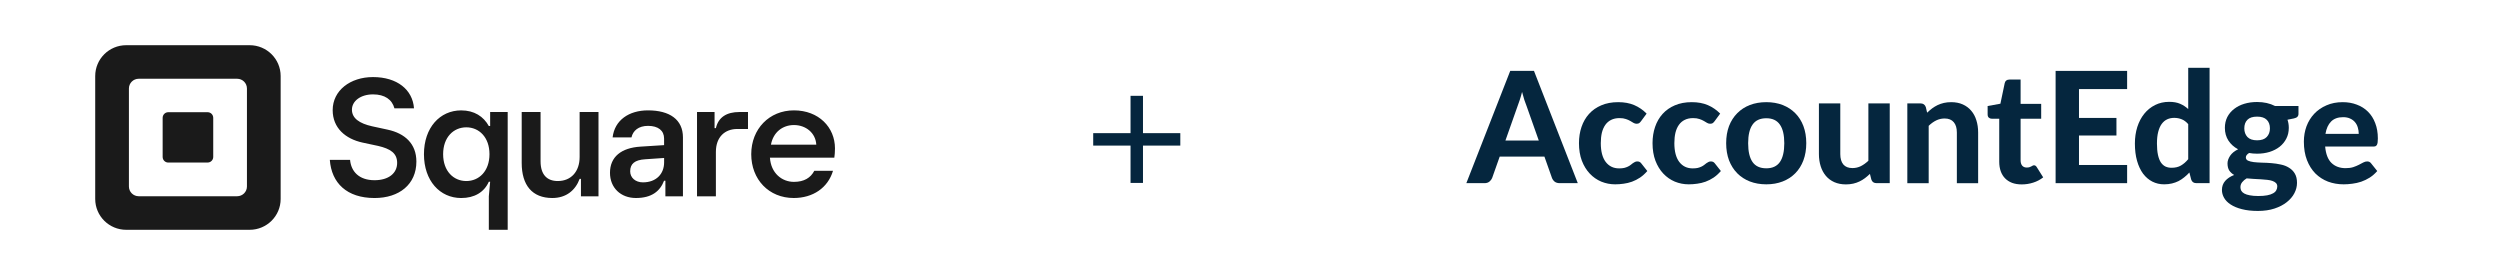
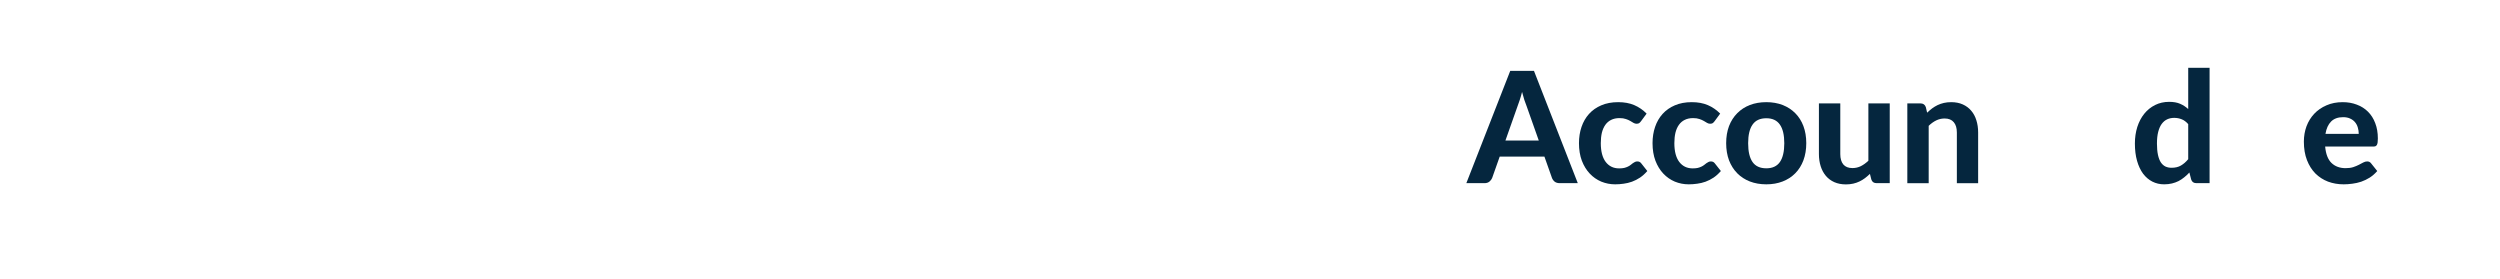
<svg xmlns="http://www.w3.org/2000/svg" width="287" height="32" viewBox="0 0 287 32" fill="none">
-   <path d="M28.661 5.189H14.487C12.522 5.189 10.93 6.774 10.93 8.73V22.84C10.93 24.795 12.522 26.381 14.487 26.381H28.661C30.626 26.381 32.219 24.795 32.219 22.84V8.73C32.219 6.774 30.626 5.189 28.661 5.189ZM28.349 21.41C28.349 22.028 27.846 22.528 27.225 22.528H15.923C15.303 22.528 14.8 22.028 14.8 21.41V10.16C14.8 9.542 15.303 9.041 15.923 9.041H27.225C27.846 9.041 28.349 9.542 28.349 10.16V21.41ZM19.316 18.661C18.959 18.661 18.672 18.374 18.672 18.018V13.526C18.672 13.171 18.959 12.881 19.316 12.881H23.835C24.19 12.881 24.479 13.168 24.479 13.526V18.016C24.479 18.372 24.19 18.659 23.835 18.659H19.316V18.661ZM37.863 18.355H40.188C40.303 19.665 41.196 20.688 42.996 20.688C44.603 20.688 45.592 19.897 45.592 18.702C45.592 17.583 44.818 17.082 43.422 16.754L41.62 16.369C39.663 15.945 38.191 14.692 38.191 12.646C38.191 10.39 40.205 8.848 42.821 8.848C45.59 8.848 47.373 10.294 47.527 12.433H45.28C45.012 11.432 44.178 10.835 42.823 10.835C41.389 10.835 40.402 11.607 40.402 12.591C40.402 13.575 41.254 14.172 42.726 14.5L44.509 14.886C46.466 15.31 47.801 16.486 47.801 18.548C47.801 21.171 45.826 22.733 42.998 22.733C39.82 22.731 38.058 21.016 37.863 18.355ZM56.117 26.381V22.543L56.269 20.86H56.117C55.584 22.07 54.465 22.733 52.945 22.733C50.494 22.733 48.67 20.747 48.67 17.703C48.67 14.658 50.494 12.672 52.945 12.672C54.445 12.672 55.509 13.371 56.117 14.468H56.269V12.86H58.283V26.381H56.117ZM56.192 17.7C56.192 15.753 54.995 14.617 53.532 14.617C52.067 14.617 50.871 15.753 50.871 17.7C50.871 19.648 52.067 20.783 53.532 20.783C54.995 20.783 56.192 19.65 56.192 17.7ZM59.891 18.704V12.86H62.057V18.514C62.057 20.046 62.797 20.783 64.033 20.783C65.552 20.783 66.541 19.705 66.541 18.022V12.86H68.707V22.541H66.693V20.536H66.541C66.066 21.823 65.022 22.731 63.408 22.731C61.087 22.731 59.891 21.256 59.891 18.704ZM70.026 19.837C70.026 18.022 71.299 16.963 73.56 16.831L76.237 16.661V15.904C76.237 14.997 75.572 14.449 74.395 14.449C73.311 14.449 72.665 14.997 72.494 15.772H70.328C70.557 13.806 72.19 12.67 74.392 12.67C76.882 12.67 78.402 13.729 78.402 15.772V22.541H76.387V20.745H76.235C75.779 21.936 74.829 22.731 73.005 22.731C71.261 22.731 70.026 21.559 70.026 19.837ZM76.24 18.646V18.135L74.054 18.286C72.877 18.361 72.344 18.798 72.344 19.667C72.344 20.404 72.952 20.935 73.806 20.935C75.347 20.935 76.24 19.953 76.24 18.646ZM80.018 22.543V12.86H82.032V14.713H82.184C82.469 13.445 83.438 12.86 84.881 12.86H85.87V14.807H84.635C83.228 14.807 82.184 15.715 82.184 17.436V22.541H80.018V22.543ZM95.78 18.099H88.389C88.502 19.876 89.757 20.879 91.144 20.879C92.321 20.879 93.062 20.406 93.481 19.611H95.628C95.039 21.578 93.31 22.731 91.124 22.731C88.256 22.731 86.242 20.594 86.242 17.7C86.242 14.807 88.312 12.67 91.144 12.67C93.993 12.67 95.855 14.617 95.855 17.038C95.857 17.513 95.819 17.758 95.78 18.099ZM93.71 16.605C93.635 15.263 92.514 14.355 91.146 14.355C89.853 14.355 88.772 15.169 88.505 16.605H93.71Z" fill="#1A1A1A" />
-   <path d="M129.786 15.286V11H131.214V15.286H135.5V16.714H131.214V21H129.786V16.714H125.5V15.286H129.786Z" fill="#05263E" />
  <path d="M270.784 15.37C270.784 15.115 270.748 14.872 270.677 14.641C270.612 14.41 270.505 14.206 270.357 14.028C270.209 13.851 270.022 13.711 269.797 13.611C269.572 13.504 269.303 13.451 268.989 13.451C268.403 13.451 267.943 13.617 267.612 13.948C267.28 14.28 267.064 14.754 266.963 15.37H270.784ZM266.928 16.826C267.005 17.685 267.247 18.313 267.656 18.709C268.071 19.106 268.61 19.305 269.273 19.305C269.611 19.305 269.901 19.266 270.144 19.189C270.393 19.106 270.609 19.017 270.792 18.922C270.982 18.822 271.151 18.733 271.299 18.656C271.453 18.573 271.604 18.532 271.752 18.532C271.942 18.532 272.09 18.603 272.196 18.745L272.907 19.633C272.646 19.935 272.359 20.187 272.045 20.388C271.731 20.584 271.406 20.741 271.068 20.859C270.73 20.971 270.39 21.048 270.046 21.09C269.703 21.137 269.371 21.161 269.051 21.161C268.411 21.161 267.813 21.057 267.256 20.85C266.706 20.637 266.223 20.326 265.808 19.917C265.399 19.503 265.077 18.991 264.84 18.381C264.603 17.771 264.484 17.063 264.484 16.258C264.484 15.636 264.585 15.05 264.786 14.499C264.994 13.948 265.29 13.469 265.675 13.06C266.06 12.652 266.528 12.329 267.079 12.092C267.63 11.849 268.251 11.728 268.944 11.728C269.531 11.728 270.07 11.822 270.561 12.012C271.059 12.196 271.485 12.465 271.841 12.82C272.202 13.176 272.481 13.614 272.676 14.135C272.877 14.65 272.978 15.239 272.978 15.902C272.978 16.086 272.969 16.237 272.951 16.355C272.934 16.474 272.904 16.569 272.863 16.64C272.821 16.711 272.765 16.761 272.694 16.791C272.623 16.814 272.531 16.826 272.418 16.826H266.928Z" fill="#05263E" />
-   <path d="M259.112 16.107C259.615 16.107 259.985 15.979 260.222 15.725C260.465 15.47 260.587 15.141 260.587 14.739C260.587 14.318 260.465 13.989 260.222 13.753C259.985 13.51 259.615 13.389 259.112 13.389C258.608 13.389 258.238 13.51 258.001 13.753C257.764 13.989 257.646 14.318 257.646 14.739C257.646 15.135 257.764 15.464 258.001 15.725C258.244 15.979 258.614 16.107 259.112 16.107ZM261.431 21.4C261.431 21.241 261.38 21.11 261.28 21.01C261.179 20.909 261.043 20.829 260.871 20.77C260.705 20.711 260.507 20.669 260.276 20.645C260.045 20.616 259.799 20.595 259.538 20.583C259.278 20.566 259.008 20.551 258.73 20.539C258.451 20.527 258.179 20.506 257.912 20.477C257.705 20.601 257.533 20.749 257.397 20.921C257.267 21.087 257.202 21.276 257.202 21.489C257.202 21.637 257.234 21.773 257.299 21.898C257.37 22.022 257.486 22.129 257.646 22.218C257.806 22.306 258.016 22.375 258.277 22.422C258.537 22.475 258.863 22.502 259.254 22.502C259.657 22.502 259.997 22.475 260.276 22.422C260.554 22.369 260.779 22.292 260.951 22.191C261.123 22.096 261.244 21.981 261.315 21.845C261.392 21.708 261.431 21.56 261.431 21.4ZM263.865 12.172V13.069C263.865 13.211 263.824 13.323 263.741 13.406C263.664 13.489 263.533 13.551 263.35 13.593L262.603 13.744C262.704 14.034 262.754 14.345 262.754 14.676C262.754 15.132 262.66 15.544 262.47 15.911C262.287 16.272 262.032 16.583 261.706 16.844C261.38 17.098 260.995 17.297 260.551 17.439C260.107 17.575 259.627 17.643 259.112 17.643C258.786 17.643 258.481 17.616 258.197 17.563C257.948 17.717 257.823 17.886 257.823 18.07C257.823 18.241 257.906 18.366 258.072 18.443C258.244 18.52 258.466 18.576 258.739 18.611C259.017 18.641 259.331 18.662 259.68 18.674C260.036 18.68 260.394 18.697 260.755 18.727C261.123 18.756 261.481 18.81 261.83 18.887C262.186 18.958 262.5 19.079 262.772 19.251C263.051 19.417 263.273 19.639 263.439 19.917C263.61 20.195 263.696 20.554 263.696 20.992C263.696 21.4 263.596 21.797 263.394 22.182C263.193 22.567 262.9 22.91 262.515 23.212C262.135 23.514 261.668 23.757 261.111 23.941C260.554 24.124 259.92 24.216 259.209 24.216C258.505 24.216 257.892 24.148 257.37 24.012C256.855 23.882 256.426 23.704 256.082 23.479C255.744 23.26 255.493 23.005 255.327 22.715C255.161 22.425 255.078 22.123 255.078 21.809C255.078 21.4 255.203 21.054 255.451 20.77C255.7 20.485 256.044 20.258 256.482 20.086C256.251 19.956 256.064 19.787 255.922 19.579C255.786 19.366 255.718 19.091 255.718 18.753C255.718 18.481 255.816 18.194 256.011 17.892C256.212 17.59 256.52 17.338 256.935 17.137C256.467 16.888 256.097 16.557 255.824 16.142C255.552 15.722 255.416 15.233 255.416 14.676C255.416 14.22 255.508 13.809 255.691 13.442C255.881 13.075 256.141 12.764 256.473 12.509C256.805 12.249 257.196 12.05 257.646 11.914C258.096 11.778 258.585 11.71 259.112 11.71C259.894 11.71 260.584 11.864 261.182 12.172H263.865Z" fill="#05263E" />
  <path d="M251.207 14.25C250.976 13.984 250.725 13.797 250.452 13.691C250.186 13.584 249.901 13.531 249.599 13.531C249.303 13.531 249.034 13.587 248.791 13.699C248.548 13.812 248.338 13.989 248.16 14.232C247.988 14.469 247.855 14.774 247.76 15.147C247.665 15.52 247.618 15.964 247.618 16.48C247.618 16.989 247.657 17.421 247.734 17.776C247.811 18.132 247.92 18.419 248.062 18.638C248.21 18.857 248.388 19.017 248.595 19.118C248.803 19.212 249.034 19.26 249.288 19.26C249.721 19.26 250.082 19.174 250.372 19.002C250.668 18.831 250.947 18.588 251.207 18.274V14.25ZM253.66 7.784V21.027H252.149C251.835 21.027 251.634 20.885 251.545 20.601L251.341 19.802C251.157 20.003 250.962 20.186 250.754 20.352C250.553 20.518 250.334 20.663 250.097 20.788C249.86 20.906 249.605 20.998 249.333 21.063C249.06 21.128 248.764 21.161 248.444 21.161C247.953 21.161 247.503 21.057 247.094 20.85C246.685 20.642 246.33 20.34 246.028 19.944C245.732 19.541 245.501 19.05 245.335 18.469C245.169 17.889 245.086 17.226 245.086 16.48C245.086 15.799 245.178 15.165 245.361 14.579C245.551 13.992 245.817 13.486 246.161 13.06C246.505 12.633 246.919 12.299 247.405 12.056C247.891 11.813 248.43 11.692 249.022 11.692C249.519 11.692 249.937 11.766 250.275 11.914C250.618 12.062 250.929 12.263 251.207 12.518V7.784H253.66Z" fill="#05263E" />
-   <path d="M238.668 10.226V13.539H242.968V15.556H238.668V18.94H244.194V21.027H235.984V8.139H244.194V10.226H238.668Z" fill="#05263E" />
-   <path d="M232.089 21.17C231.674 21.17 231.307 21.11 230.987 20.992C230.667 20.868 230.398 20.693 230.179 20.468C229.96 20.243 229.794 19.971 229.681 19.651C229.569 19.331 229.512 18.97 229.512 18.567V13.629H228.651C228.52 13.629 228.408 13.587 228.313 13.504C228.224 13.421 228.18 13.297 228.18 13.131V12.172L229.646 11.905L230.143 9.534C230.208 9.267 230.389 9.134 230.685 9.134H231.965V11.923H234.328V13.629H231.965V18.407C231.965 18.662 232.024 18.863 232.142 19.011C232.267 19.159 232.441 19.233 232.666 19.233C232.785 19.233 232.886 19.221 232.969 19.198C233.051 19.168 233.123 19.139 233.182 19.109C233.241 19.073 233.294 19.044 233.342 19.02C233.395 18.991 233.448 18.976 233.502 18.976C233.573 18.976 233.632 18.994 233.679 19.029C233.727 19.059 233.774 19.112 233.821 19.189L234.559 20.361C234.221 20.628 233.839 20.829 233.413 20.965C232.986 21.102 232.545 21.17 232.089 21.17Z" fill="#05263E" />
  <path d="M221.235 12.936C221.419 12.758 221.609 12.595 221.804 12.447C222.005 12.299 222.216 12.172 222.435 12.065C222.66 11.959 222.9 11.876 223.154 11.817C223.415 11.757 223.696 11.728 223.999 11.728C224.496 11.728 224.937 11.814 225.322 11.985C225.707 12.157 226.03 12.397 226.291 12.705C226.557 13.013 226.756 13.38 226.886 13.806C227.022 14.233 227.09 14.7 227.09 15.21V21.028H224.647V15.21C224.647 14.7 224.529 14.307 224.292 14.028C224.055 13.744 223.705 13.602 223.243 13.602C222.9 13.602 222.577 13.676 222.275 13.824C221.973 13.972 221.686 14.179 221.413 14.446V21.028H218.961V11.87H220.471C220.779 11.87 220.984 12.012 221.084 12.296L221.235 12.936Z" fill="#05263E" />
  <path d="M216.942 11.87V21.027H215.432C215.118 21.027 214.916 20.885 214.827 20.601L214.667 19.962C214.484 20.139 214.294 20.302 214.099 20.45C213.903 20.598 213.693 20.725 213.468 20.832C213.249 20.939 213.009 21.021 212.748 21.081C212.494 21.14 212.215 21.169 211.913 21.169C211.416 21.169 210.971 21.084 210.581 20.912C210.196 20.74 209.873 20.5 209.612 20.192C209.352 19.884 209.153 19.517 209.017 19.091C208.881 18.665 208.812 18.197 208.812 17.688V11.87H211.265V17.688C211.265 18.197 211.38 18.594 211.611 18.878C211.848 19.156 212.198 19.295 212.66 19.295C213.003 19.295 213.326 19.221 213.628 19.073C213.93 18.919 214.217 18.712 214.49 18.451V11.87H216.942Z" fill="#05263E" />
  <path d="M202.775 11.728C203.462 11.728 204.087 11.837 204.65 12.056C205.213 12.275 205.695 12.589 206.098 12.998C206.501 13.401 206.812 13.892 207.031 14.472C207.25 15.053 207.36 15.707 207.36 16.436C207.36 17.164 207.25 17.821 207.031 18.407C206.812 18.988 206.501 19.482 206.098 19.891C205.695 20.299 205.213 20.613 204.65 20.832C204.087 21.051 203.462 21.161 202.775 21.161C202.082 21.161 201.451 21.051 200.883 20.832C200.32 20.613 199.837 20.299 199.435 19.891C199.032 19.482 198.718 18.988 198.493 18.407C198.274 17.821 198.164 17.164 198.164 16.436C198.164 15.707 198.274 15.053 198.493 14.472C198.718 13.892 199.032 13.401 199.435 12.998C199.837 12.589 200.32 12.275 200.883 12.056C201.451 11.837 202.082 11.728 202.775 11.728ZM202.775 19.322C203.474 19.322 203.992 19.082 204.33 18.603C204.668 18.117 204.836 17.398 204.836 16.444C204.836 15.497 204.668 14.783 204.33 14.304C203.992 13.818 203.474 13.575 202.775 13.575C202.058 13.575 201.531 13.818 201.194 14.304C200.856 14.783 200.687 15.497 200.687 16.444C200.687 17.398 200.856 18.117 201.194 18.603C201.531 19.082 202.058 19.322 202.775 19.322Z" fill="#05263E" />
  <path d="M196.836 13.913C196.765 14.008 196.694 14.082 196.623 14.135C196.552 14.182 196.451 14.206 196.321 14.206C196.203 14.206 196.087 14.173 195.975 14.108C195.868 14.037 195.744 13.963 195.601 13.886C195.459 13.803 195.29 13.729 195.095 13.664C194.9 13.593 194.657 13.558 194.366 13.558C193.999 13.558 193.679 13.626 193.407 13.762C193.14 13.892 192.918 14.082 192.741 14.33C192.563 14.579 192.43 14.881 192.341 15.236C192.258 15.592 192.216 15.991 192.216 16.436C192.216 17.371 192.403 18.088 192.776 18.585C193.155 19.082 193.671 19.331 194.322 19.331C194.547 19.331 194.74 19.313 194.9 19.278C195.065 19.236 195.208 19.186 195.326 19.127C195.45 19.068 195.557 19.003 195.646 18.931C195.735 18.86 195.818 18.795 195.895 18.736C195.978 18.677 196.058 18.629 196.135 18.594C196.217 18.552 196.309 18.532 196.41 18.532C196.599 18.532 196.748 18.603 196.854 18.745L197.556 19.633C197.295 19.935 197.017 20.187 196.721 20.388C196.425 20.584 196.117 20.741 195.797 20.859C195.483 20.971 195.163 21.048 194.837 21.09C194.512 21.137 194.189 21.161 193.869 21.161C193.306 21.161 192.773 21.057 192.27 20.85C191.766 20.637 191.325 20.329 190.946 19.926C190.567 19.524 190.265 19.029 190.04 18.443C189.821 17.857 189.711 17.188 189.711 16.436C189.711 15.766 189.809 15.145 190.004 14.57C190.2 13.996 190.487 13.498 190.866 13.078C191.245 12.658 191.713 12.329 192.27 12.092C192.832 11.849 193.481 11.728 194.215 11.728C194.914 11.728 195.527 11.84 196.055 12.065C196.582 12.29 197.056 12.616 197.476 13.042L196.836 13.913Z" fill="#05263E" />
  <path d="M188.391 13.913C188.32 14.008 188.249 14.082 188.178 14.135C188.107 14.182 188.006 14.206 187.876 14.206C187.757 14.206 187.642 14.173 187.529 14.108C187.423 14.037 187.298 13.963 187.156 13.886C187.014 13.803 186.845 13.729 186.65 13.664C186.454 13.593 186.211 13.558 185.921 13.558C185.554 13.558 185.234 13.626 184.962 13.762C184.695 13.892 184.473 14.082 184.295 14.33C184.118 14.579 183.984 14.881 183.895 15.236C183.813 15.592 183.771 15.991 183.771 16.436C183.771 17.371 183.958 18.088 184.331 18.585C184.71 19.082 185.225 19.331 185.877 19.331C186.102 19.331 186.294 19.313 186.454 19.278C186.62 19.236 186.762 19.186 186.881 19.127C187.005 19.068 187.112 19.003 187.201 18.931C187.289 18.86 187.372 18.795 187.449 18.736C187.532 18.677 187.612 18.629 187.689 18.594C187.772 18.552 187.864 18.532 187.965 18.532C188.154 18.532 188.302 18.603 188.409 18.745L189.111 19.633C188.85 19.935 188.572 20.187 188.276 20.388C187.979 20.584 187.671 20.741 187.352 20.859C187.038 20.971 186.718 21.048 186.392 21.09C186.066 21.137 185.743 21.161 185.424 21.161C184.861 21.161 184.328 21.057 183.824 20.85C183.321 20.637 182.88 20.329 182.501 19.926C182.122 19.524 181.819 19.029 181.594 18.443C181.375 17.857 181.266 17.188 181.266 16.436C181.266 15.766 181.363 15.145 181.559 14.57C181.754 13.996 182.042 13.498 182.421 13.078C182.8 12.658 183.268 12.329 183.824 12.092C184.387 11.849 185.036 11.728 185.77 11.728C186.469 11.728 187.082 11.84 187.609 12.065C188.136 12.29 188.61 12.616 189.031 13.042L188.391 13.913Z" fill="#05263E" />
  <path d="M176.652 16.133L175.257 12.189C175.174 11.982 175.085 11.739 174.991 11.461C174.902 11.183 174.816 10.881 174.733 10.555C174.65 10.886 174.561 11.194 174.466 11.479C174.377 11.757 174.292 12 174.209 12.207L172.823 16.133H176.652ZM181.13 21.027H179.06C178.829 21.027 178.639 20.974 178.491 20.867C178.349 20.755 178.242 20.613 178.171 20.441L177.301 17.981H172.165L171.295 20.441C171.235 20.589 171.132 20.725 170.984 20.85C170.835 20.968 170.649 21.027 170.424 21.027H168.336L173.374 8.139H176.101L181.13 21.027Z" fill="#05263E" />
</svg>